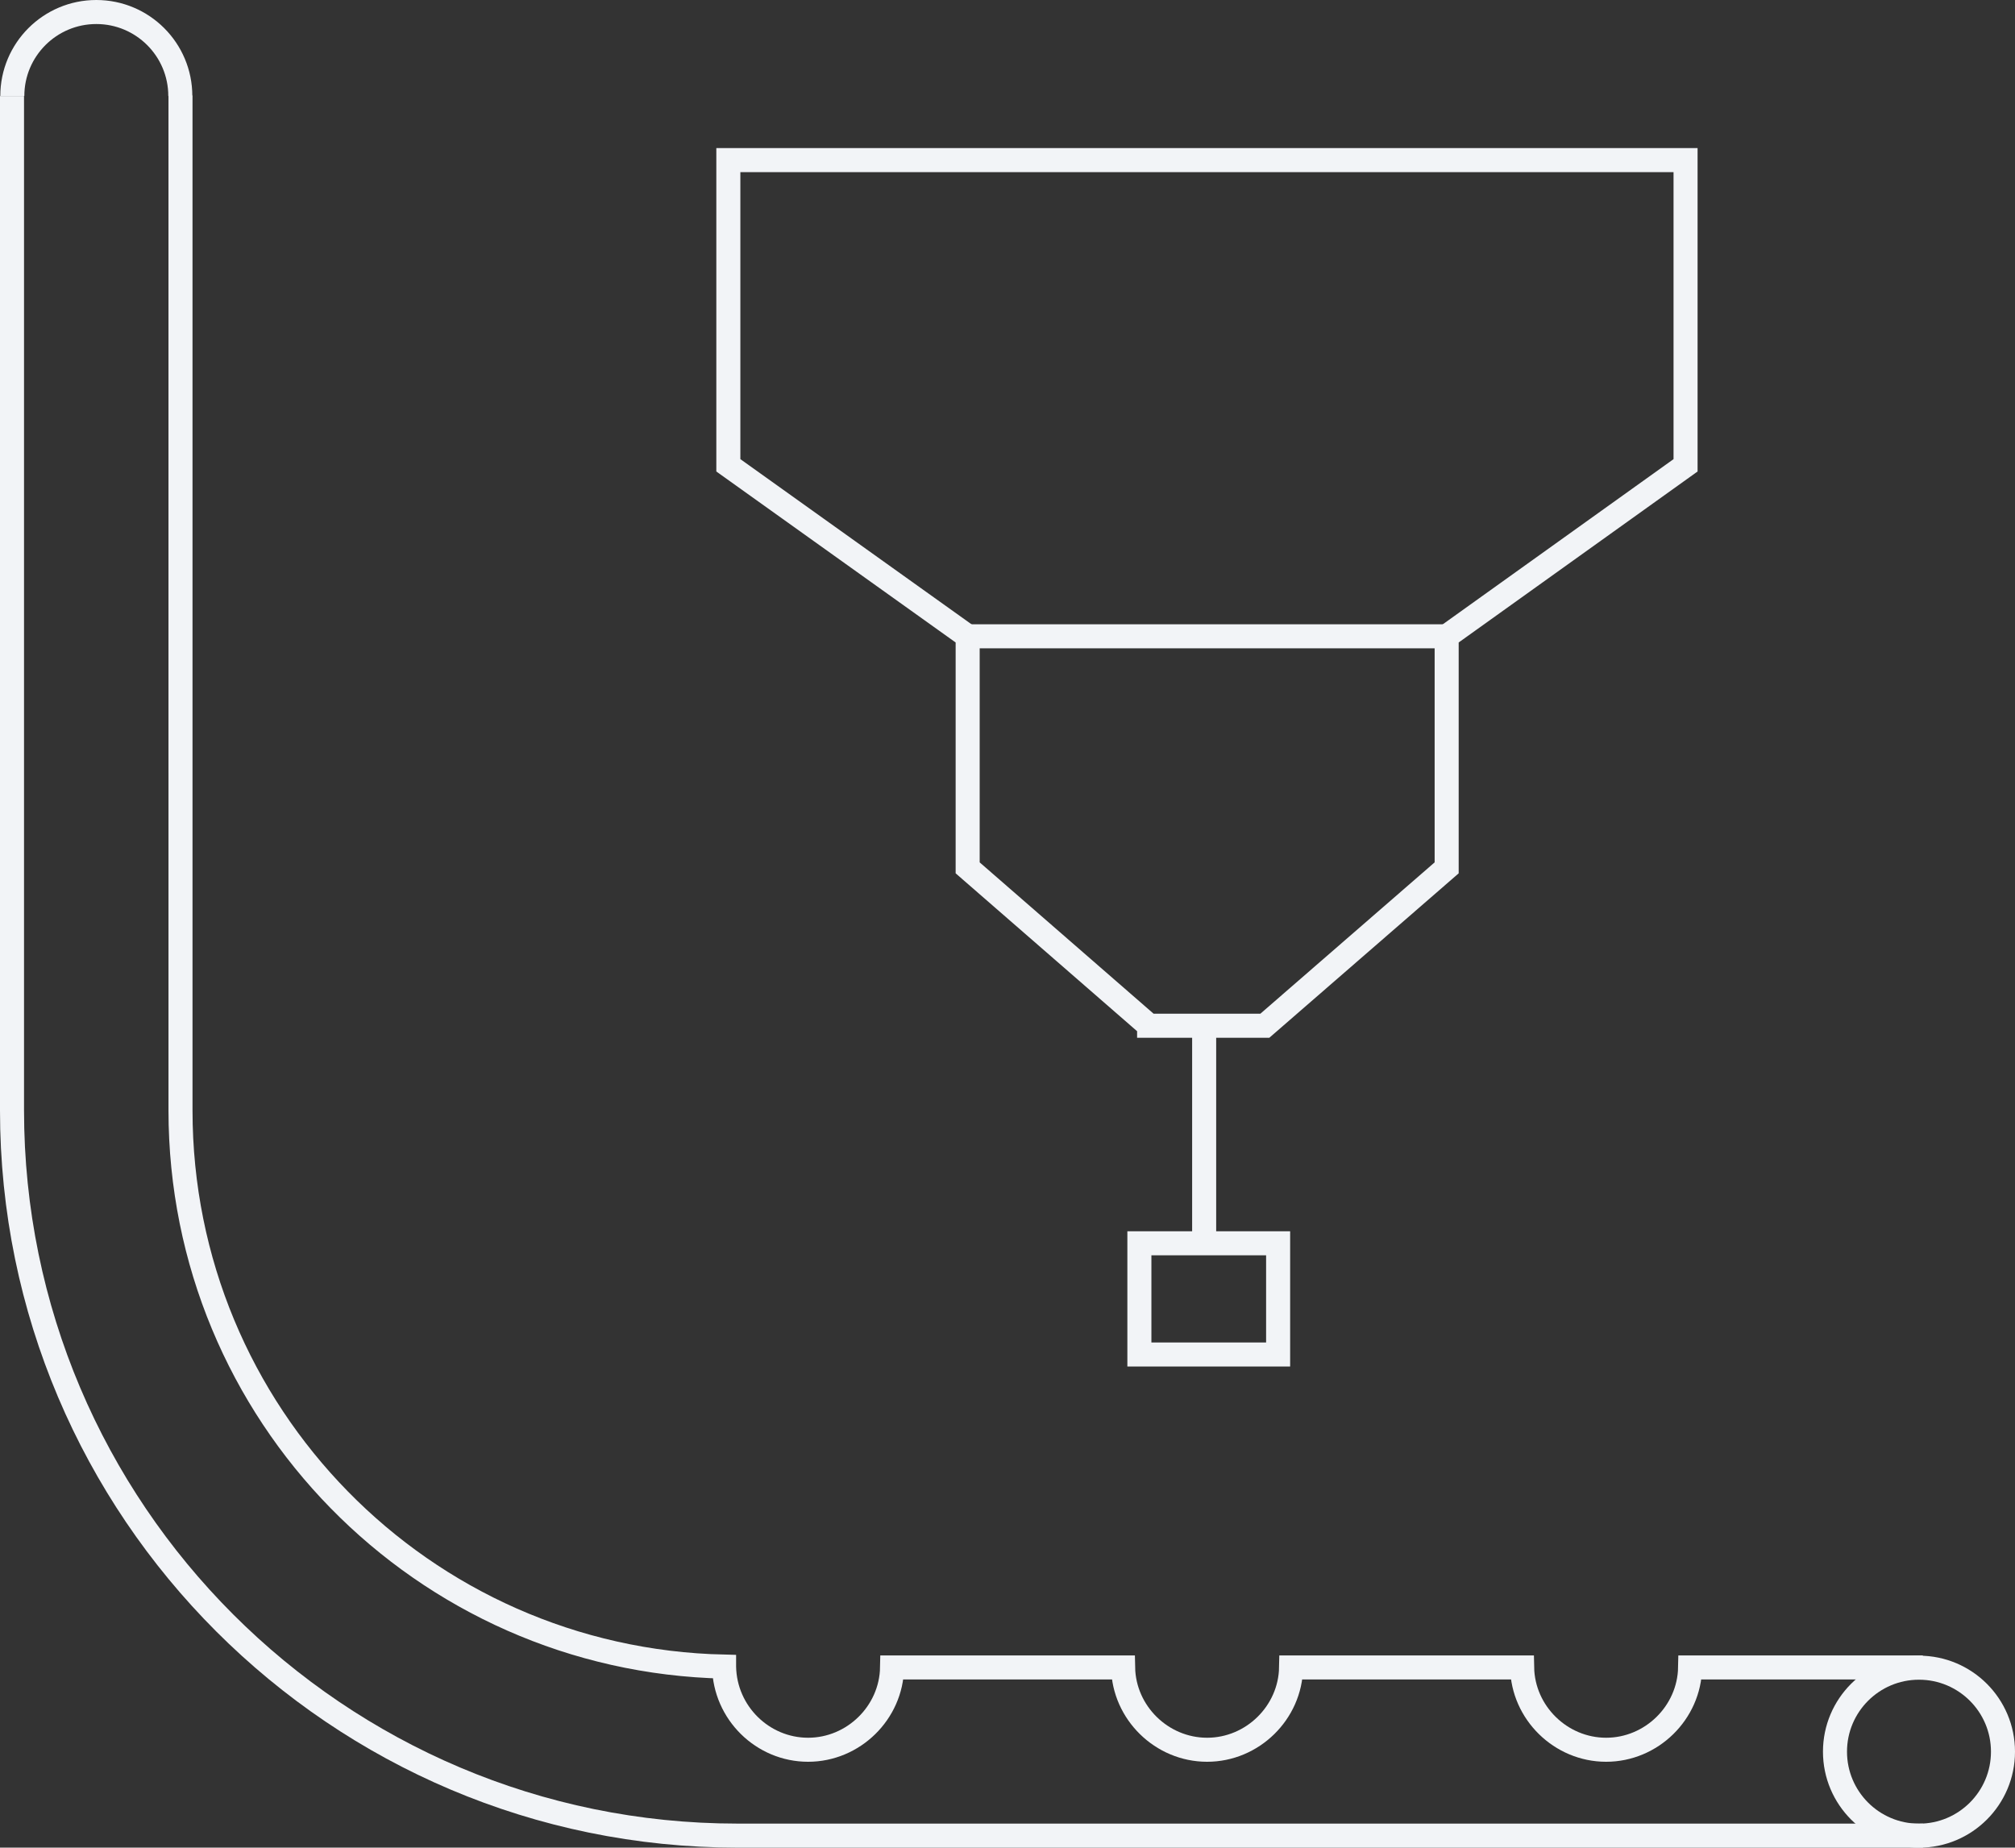
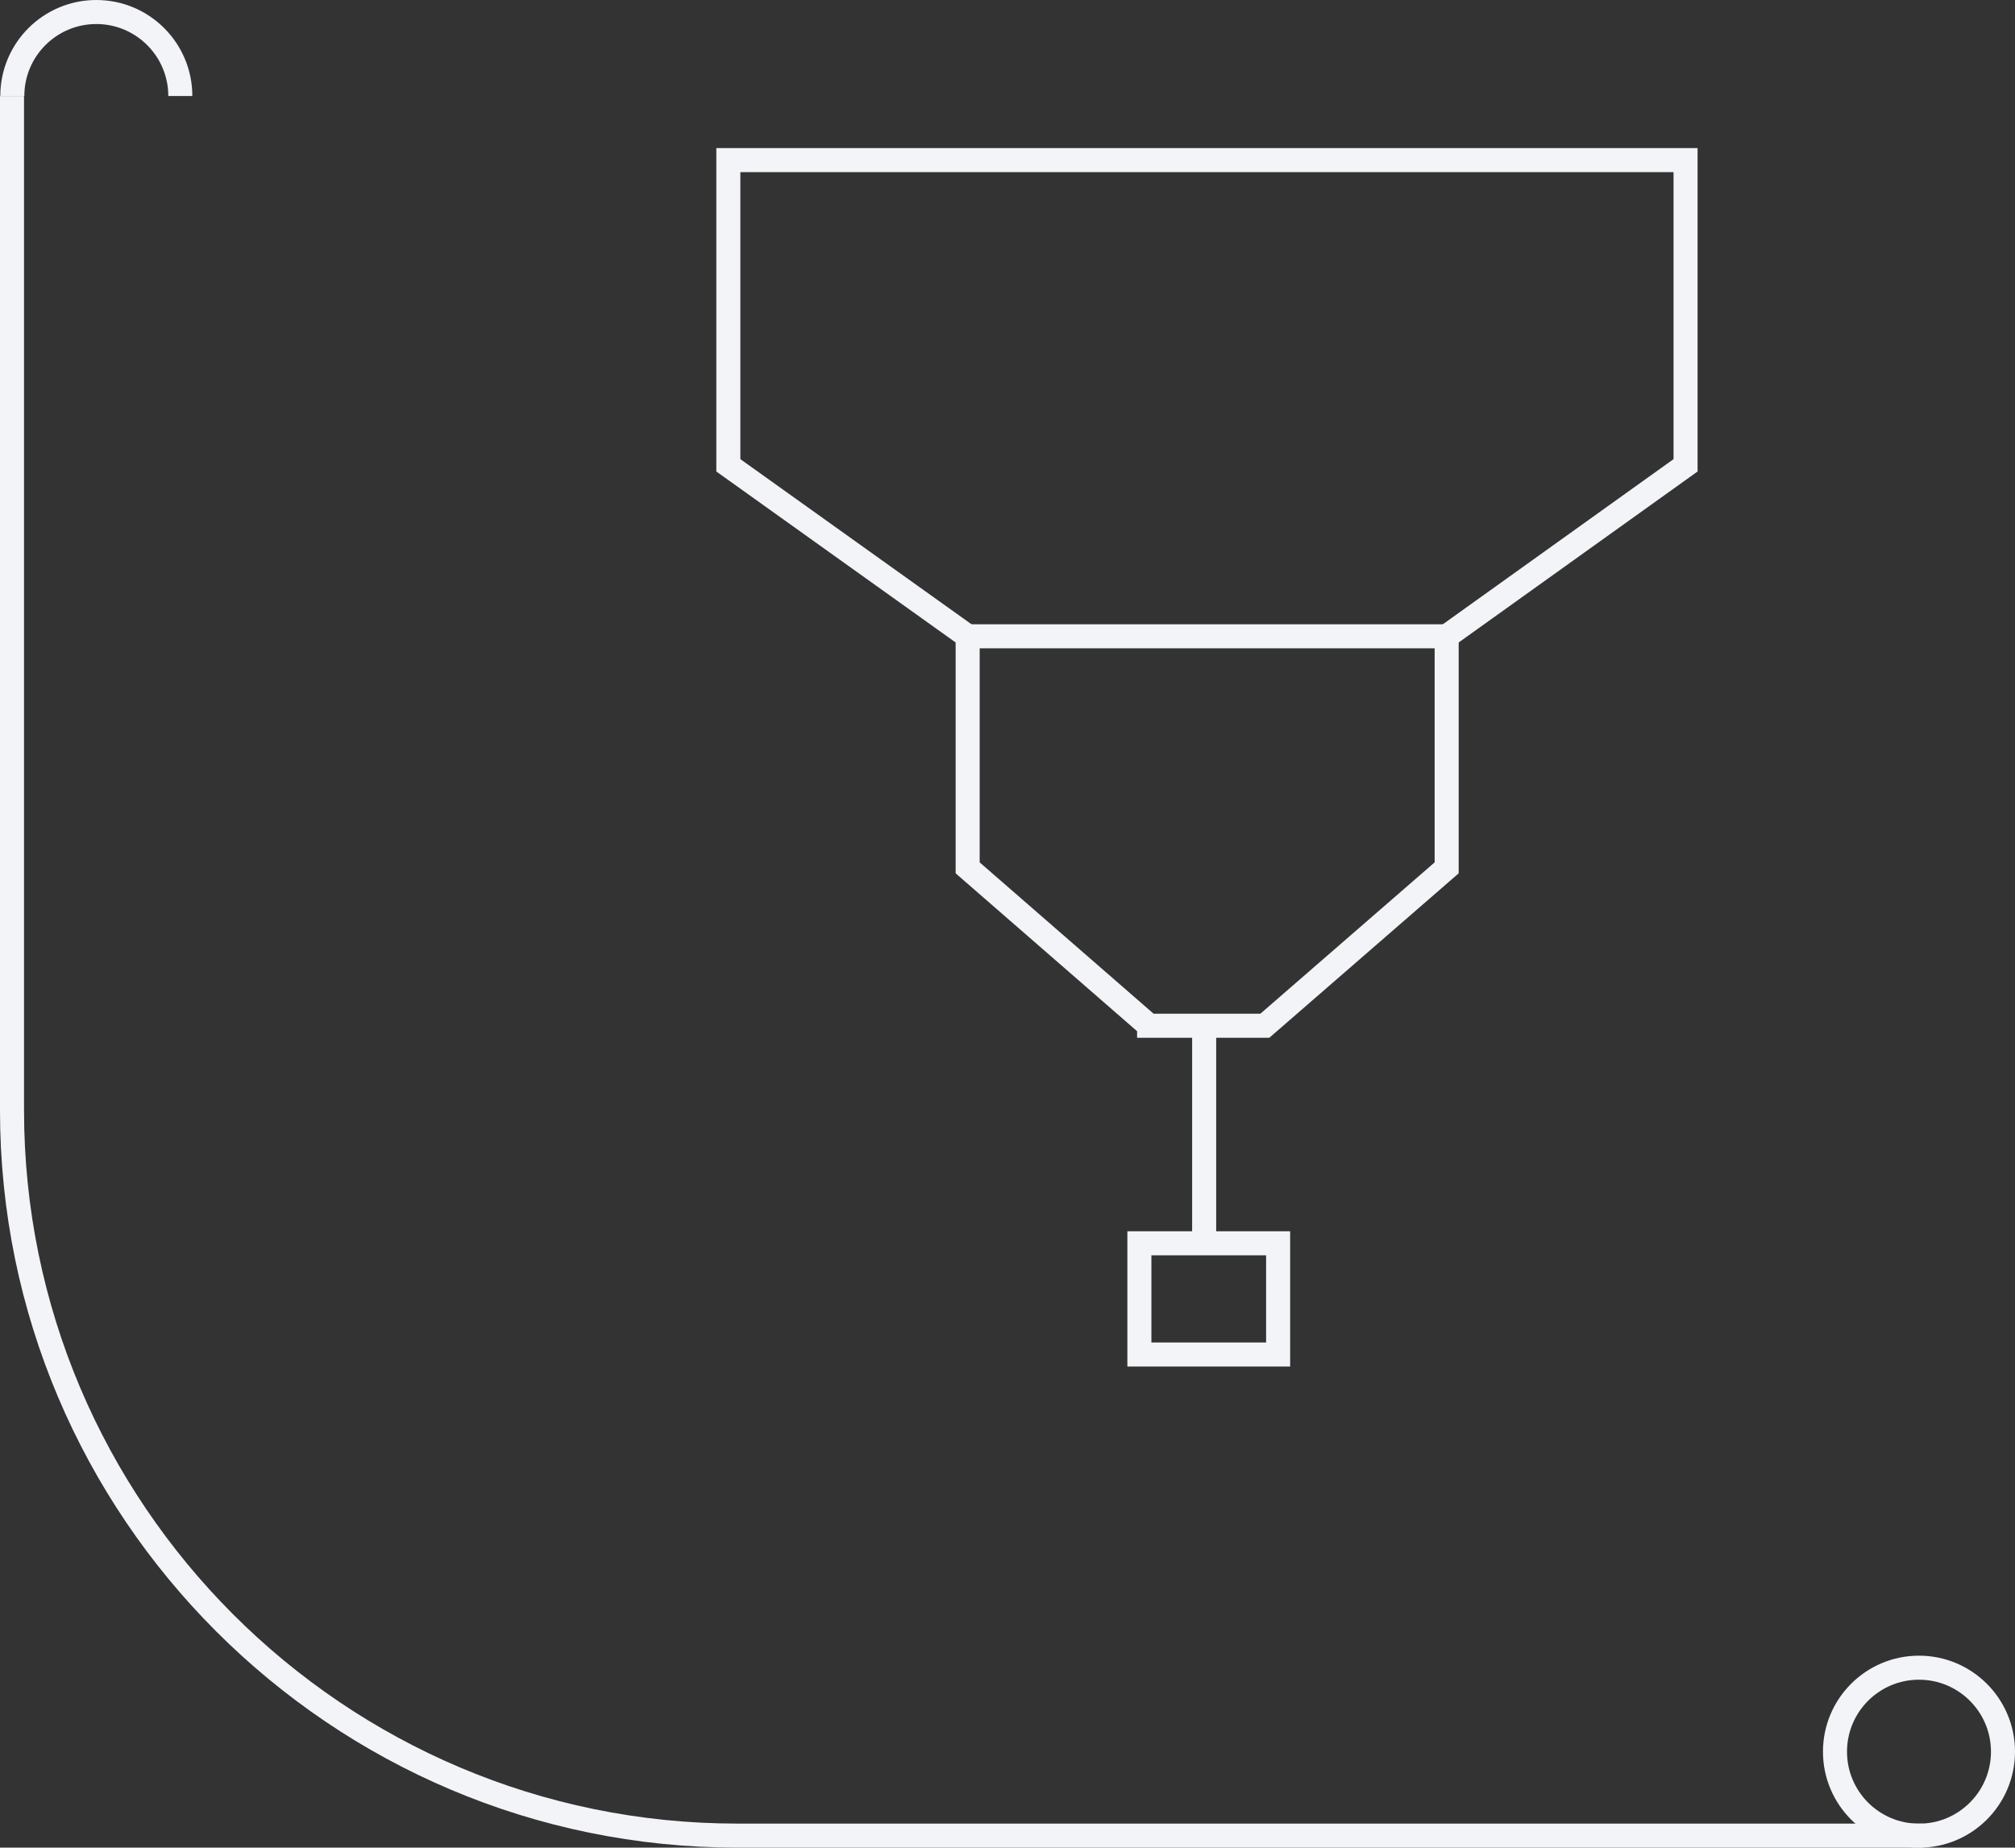
<svg xmlns="http://www.w3.org/2000/svg" id="uuid-74fb742c-3e74-4924-9288-7db263def667" data-name="Livello 2" viewBox="0 0 335.36 307.53">
  <rect x="0" y="0" width="335.36" height="307.53" fill="#333333" stroke="none" />
  <defs>
    <style>      .uuid-93cf28cb-dd72-4a4b-8383-e2508aedb356 {        fill: none;        stroke: #f2f4f7;        stroke-miterlimit: 10;        stroke-width: 4px;      }    </style>
  </defs>
  <g id="uuid-70fbd214-739e-4909-b2a1-1a4eeaac559c" data-name="icone tracciate">
    <g>
      <g>
        <line class="uuid-93cf28cb-dd72-4a4b-8383-e2508aedb356" x1="200.41" y1="170.91" x2="200.41" y2="206.94" />
        <path class="uuid-93cf28cb-dd72-4a4b-8383-e2508aedb356" d="M191.25,170.73l-30.2-26.28v-38.54l-39.83-28.46V26.65h159.31v50.8l-39.76,28.46v38.54l-30.26,26.28h-19.26Z" />
        <line class="uuid-93cf28cb-dd72-4a4b-8383-e2508aedb356" x1="161.05" y1="105.91" x2="240.77" y2="105.91" />
      </g>
      <path class="uuid-93cf28cb-dd72-4a4b-8383-e2508aedb356" d="M320.05,305.53H122.72c-66.56,0-120.72-54.16-120.72-120.72V15.98" />
      <path class="uuid-93cf28cb-dd72-4a4b-8383-e2508aedb356" d="M2.05,15.98c0-7.72,6.26-13.98,13.98-13.98s13.98,6.26,13.98,13.98" />
      <circle class="uuid-93cf28cb-dd72-4a4b-8383-e2508aedb356" cx="319.38" cy="291.56" r="13.98" />
-       <path class="uuid-93cf28cb-dd72-4a4b-8383-e2508aedb356" d="M320.02,277.54h-38.73c-.14,7.55-6.43,13.7-13.98,13.7s-13.84-6.15-13.98-13.7h-38.45c-.14,7.55-6.43,13.7-13.98,13.7s-13.84-6.15-13.98-13.7h-1s-36.45,0-36.45,0h-1c-.14,7.55-6.43,13.7-13.98,13.7s-13.84-6.13-13.98-13.82v-.02c-50.2-1.12-90.47-42.09-90.47-92.57V15.91" />
      <rect class="uuid-93cf28cb-dd72-4a4b-8383-e2508aedb356" x="189.63" y="206.94" width="23.09" height="18.51" />
    </g>
  </g>
</svg>